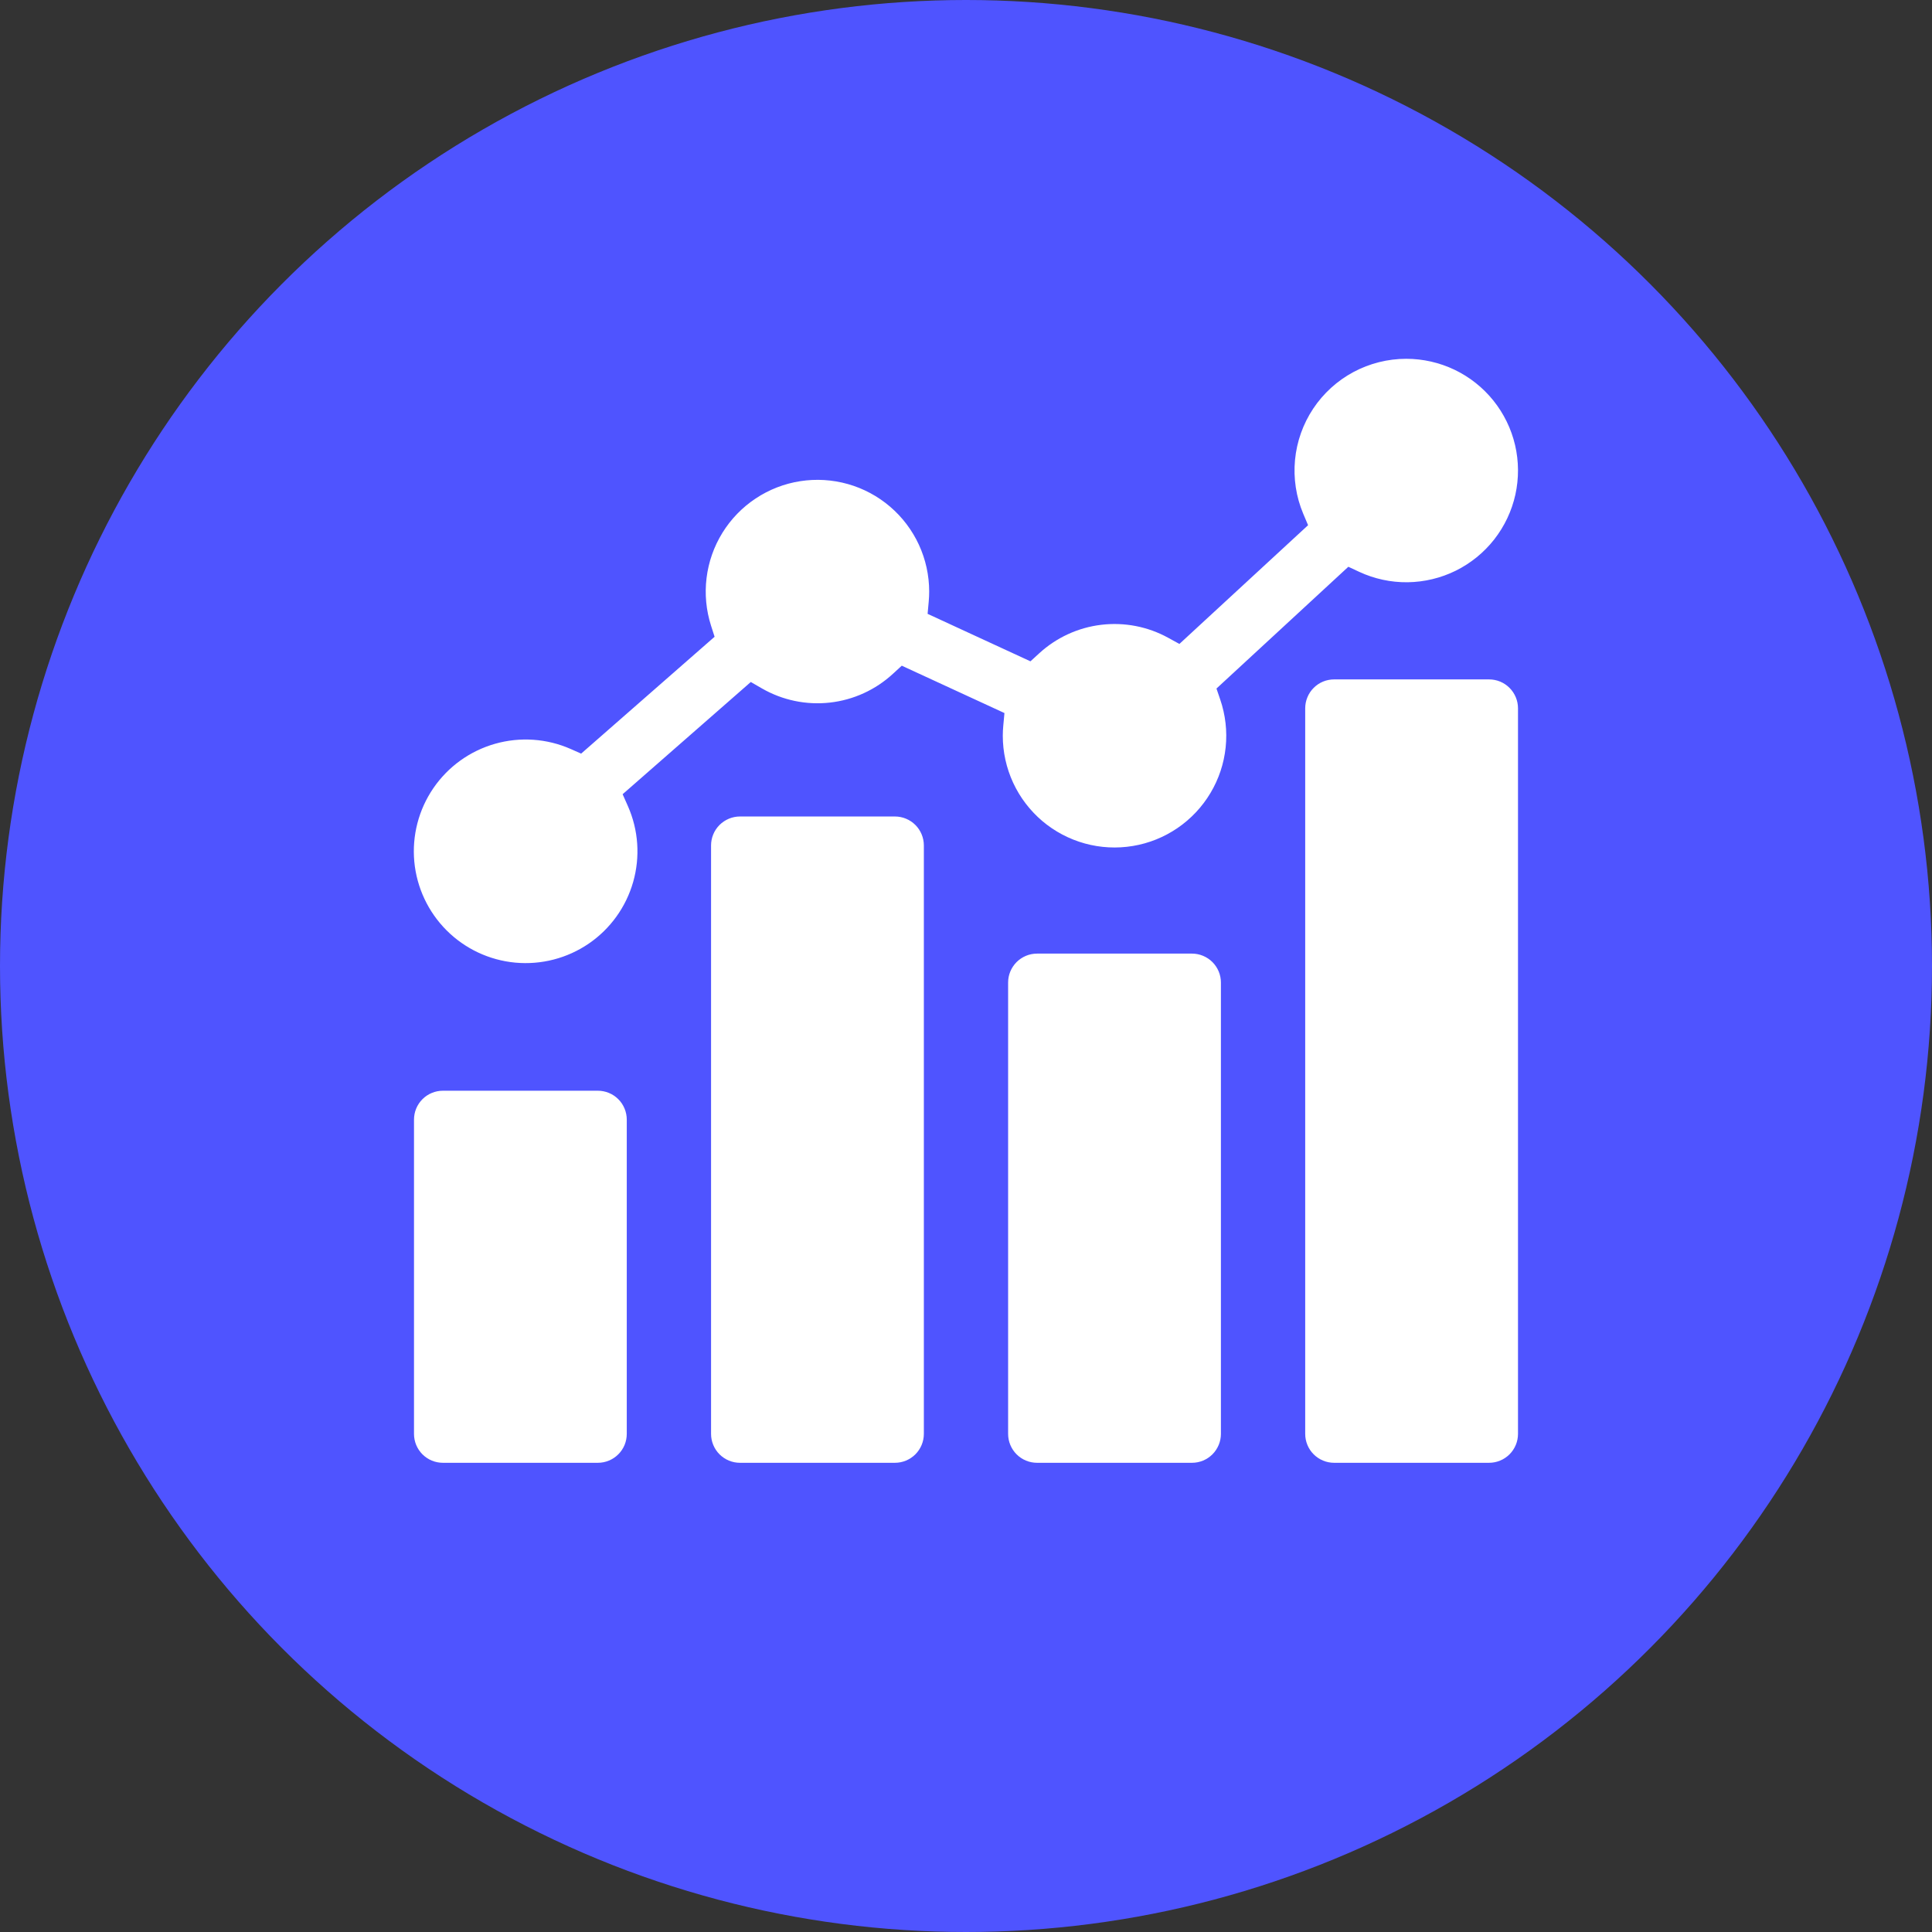
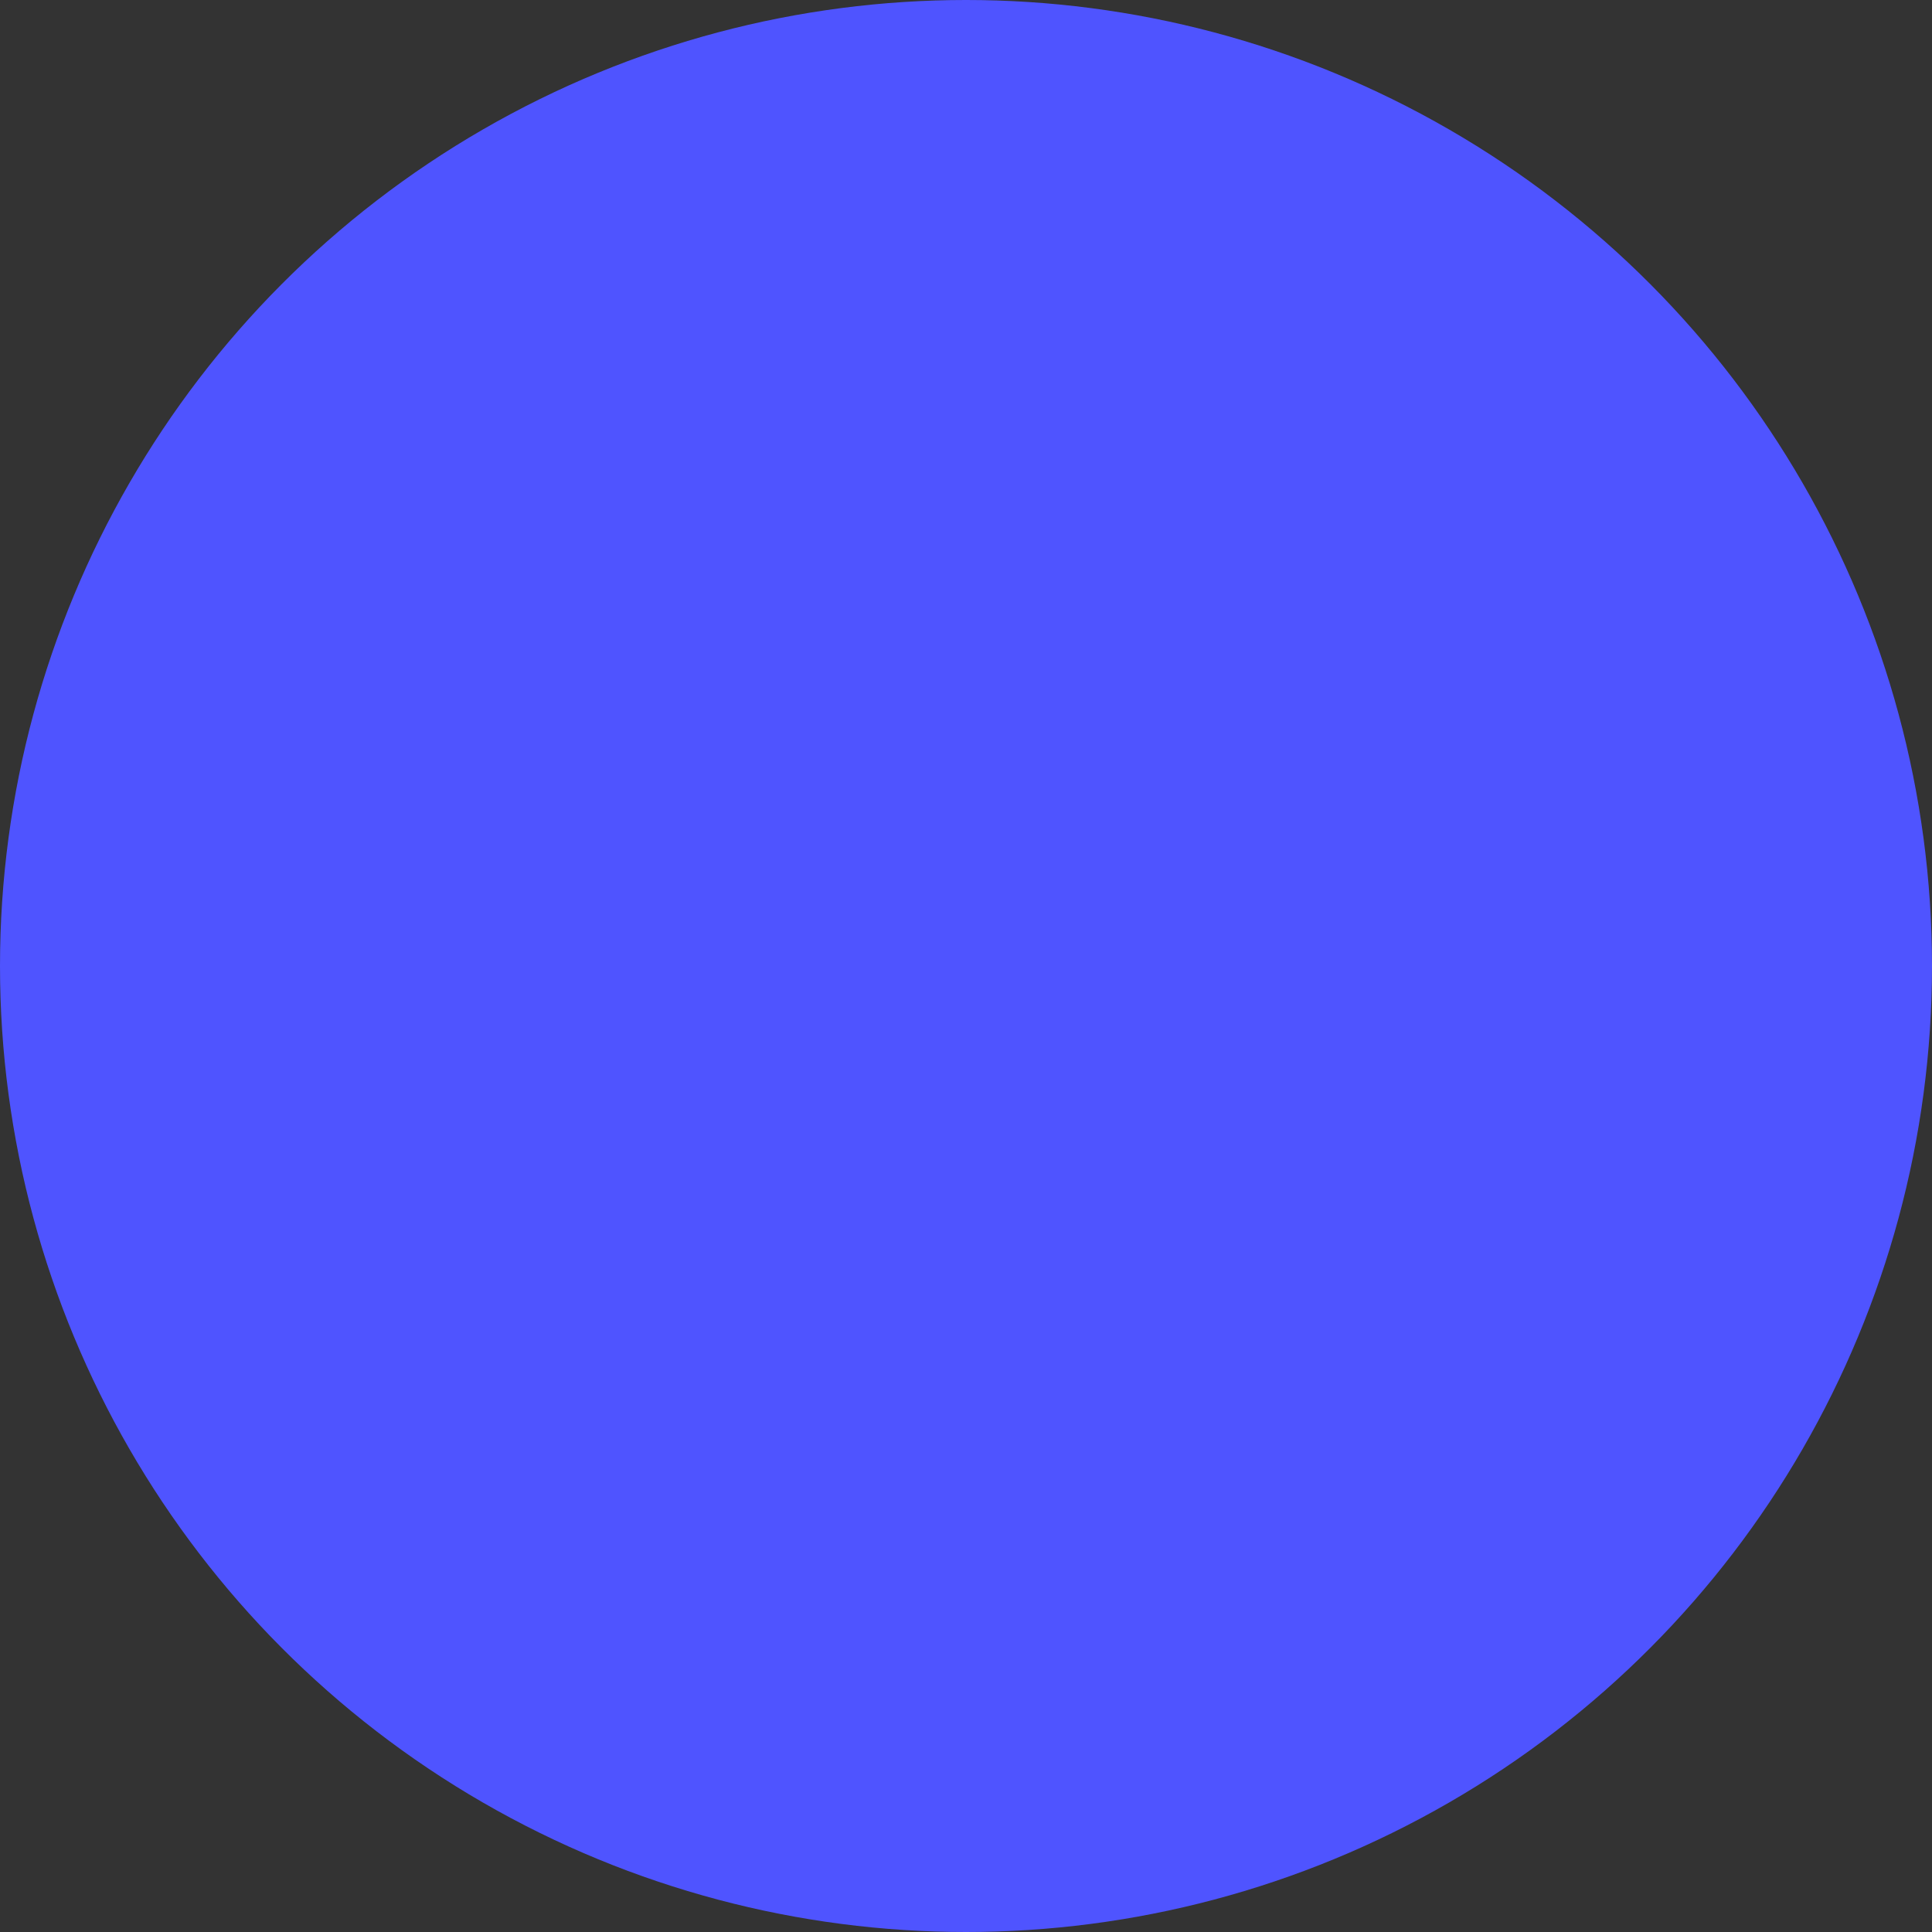
<svg xmlns="http://www.w3.org/2000/svg" width="70" height="70" viewBox="0 0 70 70" fill="none">
  <rect x="0" y="0" width="70" height="70" fill="#333333" stroke="none" />
  <circle cx="35" cy="35" r="35" fill="#4F54FF" />
  <g clip-path="url(#clip0_115_68)">
-     <path fill-rule="evenodd" clip-rule="evenodd" d="M16.048 53H21.661C21.798 53 21.935 52.973 22.062 52.92C22.189 52.868 22.305 52.79 22.402 52.693C22.5 52.596 22.577 52.48 22.63 52.353C22.682 52.226 22.709 52.089 22.709 51.952V40.567C22.709 40.43 22.682 40.293 22.629 40.166C22.577 40.039 22.5 39.923 22.402 39.826C22.305 39.728 22.189 39.651 22.062 39.599C21.935 39.546 21.798 39.519 21.661 39.519H16.048C15.91 39.519 15.774 39.546 15.646 39.599C15.519 39.651 15.404 39.728 15.306 39.826C15.209 39.923 15.132 40.039 15.079 40.166C15.027 40.293 15 40.43 15 40.567V51.952C15 52.089 15.027 52.226 15.079 52.353C15.132 52.48 15.209 52.596 15.306 52.693C15.404 52.79 15.519 52.868 15.646 52.92C15.774 52.973 15.91 53 16.048 53ZM50.951 13C50.284 13 49.627 13.165 49.039 13.479C48.451 13.794 47.95 14.25 47.58 14.805C47.211 15.361 46.984 15.999 46.921 16.663C46.858 17.327 46.959 17.997 47.218 18.612L47.394 19.029L42.732 23.331L42.325 23.108C41.585 22.701 40.736 22.537 39.897 22.638C39.059 22.739 38.273 23.101 37.651 23.672L37.335 23.961L33.609 22.241L33.65 21.788C33.66 21.67 33.666 21.551 33.666 21.432C33.666 20.848 33.539 20.271 33.295 19.74C33.05 19.209 32.694 18.738 32.25 18.358C31.806 17.978 31.285 17.698 30.723 17.539C30.16 17.38 29.57 17.344 28.993 17.434C28.416 17.524 27.865 17.738 27.378 18.062C26.891 18.385 26.48 18.81 26.173 19.307C25.866 19.805 25.671 20.362 25.6 20.942C25.529 21.523 25.584 22.111 25.762 22.668L25.891 23.071L21.056 27.305L20.679 27.138C19.815 26.757 18.844 26.69 17.935 26.949C17.026 27.208 16.236 27.776 15.702 28.556C15.168 29.336 14.924 30.278 15.011 31.219C15.099 32.16 15.513 33.041 16.181 33.709C16.849 34.377 17.73 34.791 18.671 34.878C19.612 34.965 20.554 34.721 21.334 34.187C22.114 33.653 22.682 32.863 22.941 31.954C23.2 31.045 23.133 30.074 22.751 29.209L22.559 28.776L27.203 24.71L27.603 24.941C28.348 25.371 29.212 25.552 30.067 25.456C30.922 25.361 31.724 24.994 32.356 24.41L32.673 24.119L36.393 25.835L36.351 26.289C36.34 26.412 36.333 26.534 36.333 26.657C36.333 27.245 36.461 27.826 36.708 28.36C36.955 28.893 37.316 29.366 37.764 29.747C38.213 30.127 38.739 30.404 39.306 30.561C39.873 30.717 40.467 30.748 41.047 30.651C41.627 30.555 42.178 30.333 42.664 30.001C43.15 29.669 43.557 29.236 43.858 28.731C44.16 28.226 44.347 27.662 44.408 27.077C44.469 26.492 44.401 25.901 44.211 25.345L44.075 24.947L48.853 20.535L49.245 20.718C49.795 20.974 50.395 21.103 51 21.096C51.606 21.088 52.203 20.945 52.746 20.677C53.289 20.408 53.765 20.021 54.139 19.544C54.512 19.067 54.774 18.513 54.905 17.921C55.035 17.33 55.032 16.716 54.894 16.126C54.756 15.536 54.487 14.985 54.108 14.513C53.728 14.04 53.248 13.659 52.701 13.397C52.155 13.136 51.557 13 50.951 13ZM53.951 24.616C54.089 24.616 54.225 24.643 54.352 24.695C54.48 24.748 54.595 24.825 54.693 24.923C54.79 25.02 54.867 25.136 54.92 25.263C54.973 25.39 55 25.526 55 25.664V51.952C55 52.089 54.973 52.226 54.92 52.353C54.867 52.48 54.79 52.596 54.693 52.693C54.595 52.79 54.48 52.868 54.352 52.92C54.225 52.973 54.089 53 53.951 53H48.338C48.201 53 48.064 52.973 47.937 52.92C47.81 52.868 47.694 52.79 47.597 52.693C47.499 52.596 47.422 52.48 47.37 52.353C47.317 52.226 47.29 52.089 47.29 51.952V25.664C47.29 25.526 47.317 25.39 47.37 25.263C47.422 25.136 47.499 25.02 47.597 24.923C47.694 24.825 47.81 24.748 47.937 24.695C48.064 24.643 48.201 24.616 48.338 24.616L53.951 24.616ZM32.425 53H26.811C26.674 53 26.537 52.973 26.41 52.92C26.283 52.868 26.167 52.79 26.07 52.693C25.973 52.596 25.895 52.48 25.843 52.353C25.79 52.226 25.763 52.089 25.763 51.952V30.632C25.763 30.494 25.79 30.358 25.843 30.23C25.895 30.103 25.973 29.988 26.07 29.89C26.168 29.793 26.283 29.716 26.41 29.663C26.538 29.61 26.674 29.583 26.811 29.583H32.425C32.703 29.583 32.969 29.694 33.166 29.89C33.362 30.087 33.473 30.354 33.473 30.632V51.952C33.473 52.23 33.362 52.496 33.166 52.693C32.969 52.889 32.703 53 32.425 53ZM43.187 53H37.575C37.437 53 37.3 52.973 37.173 52.92C37.046 52.868 36.93 52.79 36.833 52.693C36.736 52.596 36.658 52.48 36.606 52.353C36.553 52.226 36.526 52.089 36.526 51.952V35.599C36.526 35.462 36.553 35.325 36.606 35.198C36.659 35.071 36.736 34.956 36.833 34.858C36.931 34.761 37.046 34.684 37.173 34.631C37.3 34.578 37.437 34.551 37.575 34.551H43.187C43.325 34.551 43.461 34.578 43.588 34.631C43.716 34.684 43.831 34.761 43.929 34.858C44.026 34.956 44.103 35.071 44.156 35.198C44.209 35.325 44.236 35.462 44.236 35.599V51.952C44.236 52.089 44.209 52.226 44.156 52.353C44.103 52.48 44.026 52.596 43.929 52.693C43.831 52.79 43.716 52.868 43.589 52.92C43.461 52.973 43.325 53 43.187 53Z" fill="white" />
-   </g>
+     </g>
  <defs>
    <clipPath id="clip0_115_68">
-       <rect width="40" height="40" fill="white" transform="translate(15 13)" />
-     </clipPath>
+       </clipPath>
  </defs>
</svg>